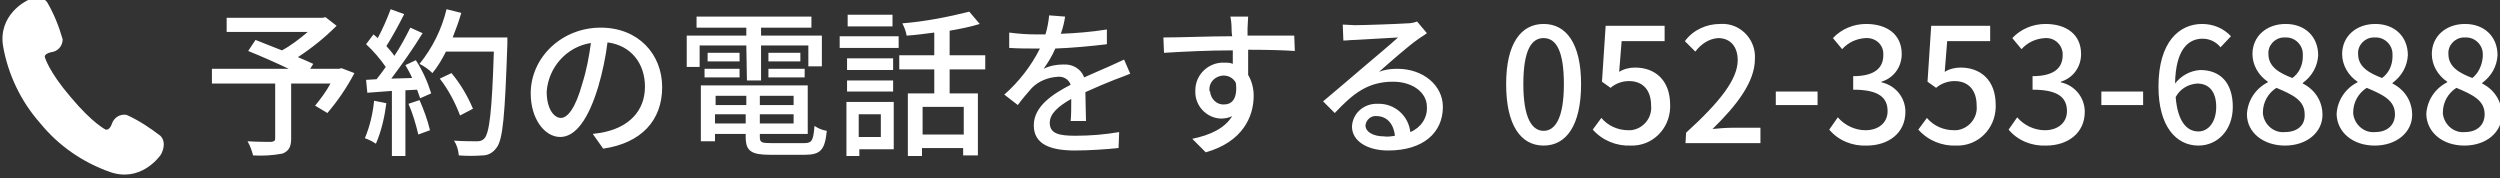
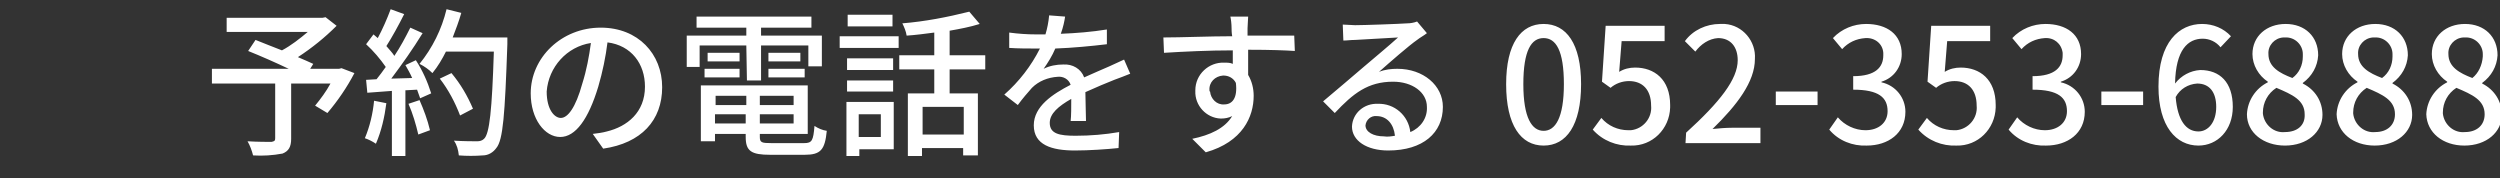
<svg xmlns="http://www.w3.org/2000/svg" version="1.1" id="電話ボタン.svg" x="0px" y="0px" viewBox="0 0 407 29" style="enable-background:new 0 0 407 29;" xml:space="preserve">
  <rect x="0" y="0" width="407" height="29" fill="#333333" stroke="none" />
  <style type="text/css">
	.st0{fill-rule:evenodd;clip-rule:evenodd;fill:#FFFFFF;}
</style>
  <path id="予約の電話をする_052-353-6888" class="st0" d="M55.6,11.1l-0.4,0.1h-4.7l0.5-0.8c-0.7-0.3-1.5-0.7-2.5-1.1  c2.3-1.5,4.4-3.2,6.3-5.1L53,2.8l-0.5,0.1H36.9v2.3h13.2c-1.3,1.1-2.7,2.2-4.2,3c-1.5-0.6-3.1-1.2-4.3-1.7l-1.2,1.8  c2,0.8,4.5,1.9,6.6,2.9H34.5v2.4h10.3v8.9c0,0.4-0.1,0.5-0.6,0.6c-0.5,0-2.3,0-3.9-0.1c0.4,0.7,0.7,1.5,0.9,2.3  c1.6,0.1,3.2,0,4.8-0.3c1-0.4,1.4-1.1,1.4-2.4v-9h6.4c-0.7,1.3-1.6,2.5-2.5,3.6l2,1.2c1.7-2,3.2-4.2,4.4-6.5L55.6,11.1z M60.9,16.4  c-0.2,2.1-0.7,4.2-1.5,6.1c0.6,0.2,1.2,0.5,1.8,0.9c0.9-2.1,1.4-4.3,1.7-6.6L60.9,16.4z M66.5,16.9c0.7,1.6,1.2,3.3,1.6,5l1.9-0.7  c-0.4-1.7-1-3.3-1.7-4.9L66.5,16.9z M66,10.6c0.4,0.7,0.8,1.4,1.1,2.1l-3.4,0.1c1.8-2.4,3.5-4.8,5.1-7.4l-2-0.9  c-0.8,1.6-1.6,3.1-2.6,4.6c-0.3-0.5-0.8-1-1.3-1.6c0.9-1.4,2-3.4,2.9-5.2l-2.2-0.8c-0.6,1.6-1.3,3.2-2.1,4.7  c-0.2-0.2-0.5-0.4-0.7-0.6l-1.2,1.6c1.2,1.1,2.3,2.4,3.2,3.7c-0.5,0.7-1,1.4-1.5,2L59.6,13l0.2,2.1c1.2-0.1,2.5-0.2,4-0.3v10.6H66  V14.7l1.9-0.1c0.2,0.5,0.3,0.9,0.5,1.4l1.8-0.8c-0.6-1.9-1.4-3.7-2.5-5.4L66,10.6z M82.8,6.1h-9.1c0.5-1.3,1-2.6,1.4-4l-2.4-0.6  c-0.8,3.3-2.3,6.3-4.4,8.9c0.8,0.4,1.5,0.9,2.1,1.5c0.9-1.1,1.6-2.3,2.2-3.5h7.8c-0.3,9.5-0.7,13.4-1.6,14.2  c-0.3,0.3-0.7,0.4-1.1,0.4c-0.6,0-2.2,0-3.8-0.1c0.5,0.7,0.7,1.5,0.8,2.4c1.3,0.1,2.6,0.1,3.9,0c0.9,0,1.7-0.5,2.2-1.2  c1.1-1.3,1.4-5.4,1.8-16.9V6.1L82.8,6.1z M77,17.7c-0.9-2.1-2-4-3.5-5.8l-1.9,0.9c1.4,1.8,2.5,3.9,3.3,6L77,17.7z M91.3,19.2  c-1,0-2.3-1.3-2.3-4.3c0.3-4,3.3-7.3,7.2-7.9c-0.3,2.2-0.7,4.4-1.4,6.6C93.7,17.6,92.4,19.2,91.3,19.2L91.3,19.2z M98.2,24.2  c6.2-0.9,9.6-4.6,9.6-10s-3.9-9.7-10-9.7c-6.4,0-11.4,4.9-11.4,10.7c0,4.2,2.3,7.1,4.8,7.1c2.5,0,4.6-2.9,6.2-8.2  c0.7-2.4,1.2-4.8,1.5-7.2c3.9,0.5,6.1,3.5,6.1,7.2c0,4.2-2.9,6.5-6.2,7.3c-0.7,0.2-1.5,0.3-2.3,0.4L98.2,24.2z M121.6,13.1h2.3V7.4  h7.7v3.4h2.2V5.8h-9.9V4.5h8.2V2.7h-18.7v1.8h8.1v1.3h-9.7v5.1h2.1V7.4h7.6L121.6,13.1L121.6,13.1z M125.1,12.6h5.9v-1.4h-5.9V12.6z   M125.1,8.6V10h5.2V8.6H125.1z M114.7,12.6h5.7v-1.4h-5.7V12.6z M115.2,8.6V10h5.2V8.6H115.2z M116.4,20.1v-1.5h5v1.5H116.4z   M121.5,15.6v1.5h-5v-1.5H121.5z M129.2,17.1h-5.5v-1.5h5.5V17.1z M123.7,20.1v-1.5h5.5v1.5H123.7z M125.6,23.3  c-1.6,0-1.9-0.1-1.9-1v-0.5h7.8v-7.9h-17.4V23h2.3v-1.2h5v0.5c0,2.3,0.9,2.9,4,2.9h5.6c2.6,0,3.3-0.8,3.6-3.9  c-0.7-0.1-1.4-0.4-2-0.8c-0.2,2.4-0.4,2.8-1.7,2.8L125.6,23.3L125.6,23.3z M145.4,2.4H138v1.9h7.3V2.4z M143.4,18.6v3.7h-3.6v-3.7  H143.4z M145.5,16.6h-7.7v8.8h2.1v-1.1h5.6V16.6z M137.9,14.9h7.5v-1.8h-7.5V14.9z M145.4,9.5h-7.5v1.9h7.5V9.5z M136.7,7.8h9.6V5.9  h-9.6V7.8z M156.9,21.9h-6.7v-4.5h6.7V21.9z M160.4,11.3V9h-5.8V5c1.7-0.3,3.3-0.6,4.9-1.1l-1.7-2c-3.6,0.9-7.2,1.6-10.9,1.9  c0.3,0.6,0.6,1.3,0.7,2c1.5-0.1,3-0.3,4.5-0.5V9h-5.7v2.3h5.7v3.9h-4.3v10.2h2.3v-1.3h6.7v1.2h2.4V15.2h-4.6v-3.9H160.4z   M176.8,19.7c0-1.2-0.1-3.2-0.1-4.7c1.8-0.8,3.4-1.5,4.7-2c0.8-0.3,1.9-0.7,2.6-1l-1-2.3c-0.8,0.4-1.6,0.7-2.4,1.1  c-1.2,0.5-2.5,1.1-4.1,1.8c-0.5-1.4-1.9-2.2-3.4-2.1c-1.1,0-2.2,0.2-3.2,0.7c0.7-1,1.4-2.1,1.9-3.3c2.8-0.1,5.9-0.4,8.4-0.7V4.8  c-2.5,0.4-5,0.6-7.5,0.7c0.4-1.1,0.6-2.1,0.7-2.8l-2.6-0.2c-0.1,1.1-0.3,2.1-0.6,3.1h-1.5c-1.5,0-2.9-0.1-4.4-0.3v2.5  c1.4,0.1,3.2,0.1,4.2,0.1h0.8c-1.4,2.8-3.4,5.4-5.8,7.5l2.2,1.7c0.8-1.1,1.6-2,2.3-2.8c1.1-1.1,2.6-1.7,4.2-1.8  c0.9-0.1,1.8,0.4,2.1,1.3c-2.9,1.5-6,3.5-6,6.6c0,3.2,2.9,4.1,6.7,4.1c2.3,0,5.2-0.2,7.1-0.4l0.1-2.6c-2.3,0.4-4.7,0.6-7.1,0.6  c-2.6,0-4.2-0.3-4.2-2.1c0-1.5,1.4-2.7,3.5-3.9c0,1.3,0,2.8-0.1,3.6L176.8,19.7L176.8,19.7z M196.9,14.7c-0.1-1.3,0.9-2.3,2.2-2.4  c0,0,0.1,0,0.1,0c0.8,0,1.6,0.4,2,1.2c0.3,2.5-0.6,3.5-1.9,3.5c-1.2,0.1-2.2-0.9-2.3-2.1C196.9,14.9,196.9,14.8,196.9,14.7  L196.9,14.7z M210.7,5.8h-7.6c0-0.5,0-0.9,0-1.2c0-0.4,0.1-1.6,0.1-1.9h-2.9c0.1,0.4,0.2,1.2,0.2,1.9c0,0.2,0,0.7,0.1,1.3  c-3.6,0-8.3,0.2-11.2,0.2l0.1,2.5c3.2-0.2,7.3-0.4,11.2-0.4l0,2.2c-0.4-0.2-0.9-0.2-1.4-0.2c-2.5-0.1-4.7,1.9-4.7,4.5  c0,0,0,0.1,0,0.1c-0.1,2.4,1.8,4.4,4.1,4.5c0,0,0.1,0,0.1,0c0.6,0,1.2-0.1,1.8-0.4c-1.2,2-3.6,3.1-6.5,3.7l2.2,2.2  c6-1.7,7.8-5.8,7.8-9.2c0-1.2-0.3-2.4-0.9-3.4c0-1.2,0-2.7,0-4.1c3.7,0,6.1,0.1,7.6,0.2L210.7,5.8z M225.3,22.2c-1.7,0-3-0.7-3-1.8  c0.1-0.9,0.9-1.6,1.8-1.5c1.7,0,2.8,1.3,3,3.2C226.5,22.2,225.9,22.3,225.3,22.2L225.3,22.2z M230.7,3.5c-0.5,0.2-1.1,0.3-1.6,0.3  c-1.4,0.1-7.1,0.3-8.5,0.3c-0.6,0-1.4-0.1-2-0.1l0.1,2.6c0.6,0,1.2-0.1,1.9-0.1c1.3-0.1,5.7-0.3,7-0.4c-1.3,1.2-4.2,3.6-5.6,4.8  c-1.5,1.3-4.7,4-6.6,5.6l1.9,1.9c3-3.2,5.4-5.1,9.5-5.1c3.1,0,5.5,1.7,5.5,4.1c0.1,1.8-1,3.4-2.7,4.1c-0.3-2.7-2.6-4.7-5.3-4.6  c-2.2-0.1-4.1,1.5-4.2,3.7c0,2.3,2.4,3.9,5.9,3.9c5.7,0,8.9-2.9,8.9-7.1c0-3.5-3.2-6.2-7.4-6.2c-1,0-2,0.1-3,0.5  c1.8-1.6,4.9-4.3,6.2-5.2c0.5-0.4,1.1-0.7,1.6-1.1L230.7,3.5z M251.3,23.7c3.7,0,6.1-3.3,6.1-10c0-6.6-2.4-9.8-6.1-9.8  c-3.7,0-6.1,3.2-6.1,9.8C245.2,20.4,247.6,23.7,251.3,23.7L251.3,23.7z M251.3,21.3c-1.9,0-3.3-2.1-3.3-7.6s1.3-7.5,3.3-7.5  s3.3,2,3.3,7.5S253.2,21.3,251.3,21.3L251.3,21.3z M265.5,23.7c3.5,0.1,6.3-2.7,6.4-6.2c0-0.1,0-0.3,0-0.4c0-4.2-2.6-6.1-5.7-6.1  c-0.9,0-1.8,0.2-2.6,0.7l0.4-5h7V4.2h-9.6l-0.6,9.1l1.4,1c0.8-0.7,1.9-1.1,3-1.1c2.2,0,3.6,1.4,3.6,4c0.2,2-1.3,3.8-3.3,4  c-0.1,0-0.3,0-0.4,0c-1.7,0-3.3-0.7-4.4-2l-1.4,1.9C260.9,22.9,263.2,23.8,265.5,23.7L265.5,23.7z M274.4,23.3h12.2v-2.5h-4.7  c-0.9,0-2.1,0.1-3.1,0.2c4-3.9,6.9-7.7,6.9-11.4c0.2-2.9-2-5.5-4.9-5.7c-0.3,0-0.5,0-0.8,0c-2.2,0-4.4,1-5.7,2.8l1.7,1.7  c0.9-1.2,2.2-2.1,3.7-2.2c2.1,0,3.2,1.5,3.2,3.6c0,3.1-2.9,6.8-8.4,11.8L274.4,23.3L274.4,23.3z M289.1,17.1h6.8v-2.2h-6.8V17.1z   M303.9,23.7c3.5,0,6.3-2,6.3-5.5c0-2.3-1.6-4.3-3.9-4.8v-0.1c2-0.6,3.3-2.4,3.3-4.5c0-3.2-2.4-4.9-5.8-4.9c-2,0-4,0.8-5.4,2.3  l1.5,1.8c1-1.1,2.3-1.7,3.8-1.8c1.5-0.1,2.8,0.9,2.9,2.4c0,0.1,0,0.3,0,0.4c0,1.9-1.2,3.4-4.9,3.4v2.2c4.2,0,5.6,1.3,5.6,3.5  c0,1.9-1.5,3.1-3.6,3.1c-1.7,0-3.4-0.8-4.5-2.1l-1.4,2C299.3,22.9,301.6,23.8,303.9,23.7L303.9,23.7z M318.5,23.7  c3.5,0.1,6.3-2.7,6.4-6.2c0-0.1,0-0.3,0-0.4c0-4.2-2.6-6.1-5.7-6.1c-0.9,0-1.8,0.2-2.6,0.7l0.4-5h7V4.2h-9.6l-0.6,9.1l1.4,1  c0.8-0.7,1.9-1.1,3-1.1c2.2,0,3.6,1.4,3.6,4c0.2,2-1.3,3.8-3.3,4c-0.1,0-0.3,0-0.4,0c-1.7,0-3.3-0.7-4.4-2l-1.4,1.9  C313.9,22.9,316.2,23.8,318.5,23.7L318.5,23.7z M333.1,23.7c3.5,0,6.3-2,6.3-5.5c0-2.3-1.6-4.3-3.9-4.8v-0.1c2-0.6,3.3-2.4,3.3-4.5  c0-3.2-2.4-4.9-5.8-4.9c-2,0-4,0.8-5.4,2.3l1.5,1.8c1-1.1,2.3-1.7,3.8-1.8c1.5-0.1,2.7,0.9,2.9,2.4c0,0.1,0,0.3,0,0.4  c0,1.9-1.2,3.4-4.9,3.4v2.2c4.2,0,5.6,1.3,5.6,3.5c0,1.9-1.5,3.1-3.6,3.1c-1.7,0-3.4-0.8-4.5-2.1l-1.4,2  C328.5,22.9,330.8,23.8,333.1,23.7L333.1,23.7z M342.1,17.1h6.8v-2.2h-6.8V17.1z M357.9,21.4c-2,0-3.4-1.8-3.7-5.6  c0.7-1.3,2-2.1,3.5-2.2c2,0,3.1,1.4,3.1,3.8C360.8,19.9,359.5,21.4,357.9,21.4L357.9,21.4z M363.2,5.9c-1.2-1.3-2.9-2-4.7-2  c-3.7,0-7.1,2.9-7.1,10.2c0,6.5,2.9,9.6,6.5,9.6c3.1,0,5.6-2.5,5.6-6.3c0-4-2.1-6-5.3-6c-1.6,0.1-3.1,0.9-4.1,2.2  c0.1-5.5,2.1-7.3,4.5-7.3c1.1,0,2.2,0.5,2.9,1.4L363.2,5.9z M372,23.7c3.6,0,6.1-2.2,6.1-5c0-2.2-1.2-4.1-3.2-5.1v-0.1  c1.5-1.1,2.4-2.7,2.5-4.5c0-3-2.1-5.1-5.3-5.1c-3.1,0-5.4,2-5.4,4.9c0,1.8,1,3.5,2.5,4.5v0.1c-2,1-3.3,3-3.4,5.2  C365.8,21.6,368.5,23.7,372,23.7L372,23.7z M373.2,12.7c-2.1-0.8-3.9-1.8-3.9-3.9c-0.1-1.4,1-2.6,2.4-2.7c0.1,0,0.2,0,0.3,0  c1.6-0.1,2.9,1.2,2.9,2.7c0,0.1,0,0.3,0,0.4C374.9,10.6,374.3,11.9,373.2,12.7L373.2,12.7z M372,21.5c-1.8,0.2-3.4-1.2-3.6-3  c0-0.1,0-0.1,0-0.2c0-1.6,0.8-3.1,2.2-4c2.6,1.1,4.6,2,4.6,4.3C375.3,20.4,374,21.5,372,21.5L372,21.5z M386.6,23.7  c3.6,0,6.1-2.2,6.1-5c0-2.2-1.2-4.1-3.2-5.1v-0.1c1.5-1.1,2.4-2.7,2.5-4.5c0-3-2.1-5.1-5.3-5.1c-3.1,0-5.4,2-5.4,4.9  c0,1.8,1,3.5,2.5,4.5v0.1c-2,1-3.3,3-3.4,5.2C380.5,21.6,383.1,23.7,386.6,23.7L386.6,23.7z M387.8,12.7c-2.1-0.8-3.9-1.8-3.9-3.9  c-0.1-1.4,1-2.6,2.4-2.7c0.1,0,0.2,0,0.3,0c1.6-0.1,2.9,1.2,2.9,2.7c0,0.1,0,0.3,0,0.4C389.5,10.6,388.9,11.9,387.8,12.7L387.8,12.7  z M386.7,21.5c-1.8,0.2-3.4-1.2-3.6-3c0-0.1,0-0.1,0-0.2c0-1.6,0.8-3.1,2.2-4c2.6,1.1,4.6,2,4.6,4.3  C389.9,20.4,388.6,21.5,386.7,21.5L386.7,21.5z M401.2,23.7c3.6,0,6.1-2.2,6.1-5c0-2.2-1.2-4.1-3.2-5.1v-0.1  c1.5-1.1,2.4-2.7,2.5-4.5c0-3-2.1-5.1-5.3-5.1c-3.1,0-5.4,2-5.4,4.9c0,1.8,1,3.5,2.5,4.5v0.1c-2,1-3.3,3-3.4,5.2  C395.1,21.6,397.7,23.7,401.2,23.7L401.2,23.7z M402.5,12.7c-2.1-0.8-3.9-1.8-3.9-3.9c-0.1-1.4,1-2.6,2.4-2.7c0.1,0,0.2,0,0.3,0  c1.6-0.1,2.9,1.2,2.9,2.7c0,0.1,0,0.3,0,0.4C404.1,10.6,403.5,11.9,402.5,12.7L402.5,12.7z M401.3,21.5c-1.8,0.2-3.4-1.2-3.6-3  c0-0.1,0-0.1,0-0.2c0-1.6,0.8-3.1,2.2-4c2.6,1.1,4.6,2,4.6,4.3C404.5,20.4,403.2,21.5,401.3,21.5L401.3,21.5z" />
-   <path id="シェイプ_947" class="st0" d="M26.1,22.1c-1.7-1.3-3.5-2.5-5.5-3.4c-1.1-0.2-2.1,0.5-2.4,1.5c-0.4,1.1-1,0.9-1,0.9  s-2.1-1-5.7-5.3c-3.6-4.2-4.2-6.5-4.2-6.5S7.1,8.8,8.3,8.5c1.1-0.1,1.9-1,1.9-2.1c-0.6-2.1-1.4-4.1-2.5-6C6.9-0.8,5-0.3,4.6,0  C4.1,0.2-0.3,2.5,0.5,7.5c0.8,4.6,2.9,9,6,12.5c3,3.7,6.9,6.4,11.4,8c4.9,1.7,7.9-2.3,8.2-2.7S27.2,23.2,26.1,22.1z" />
</svg>